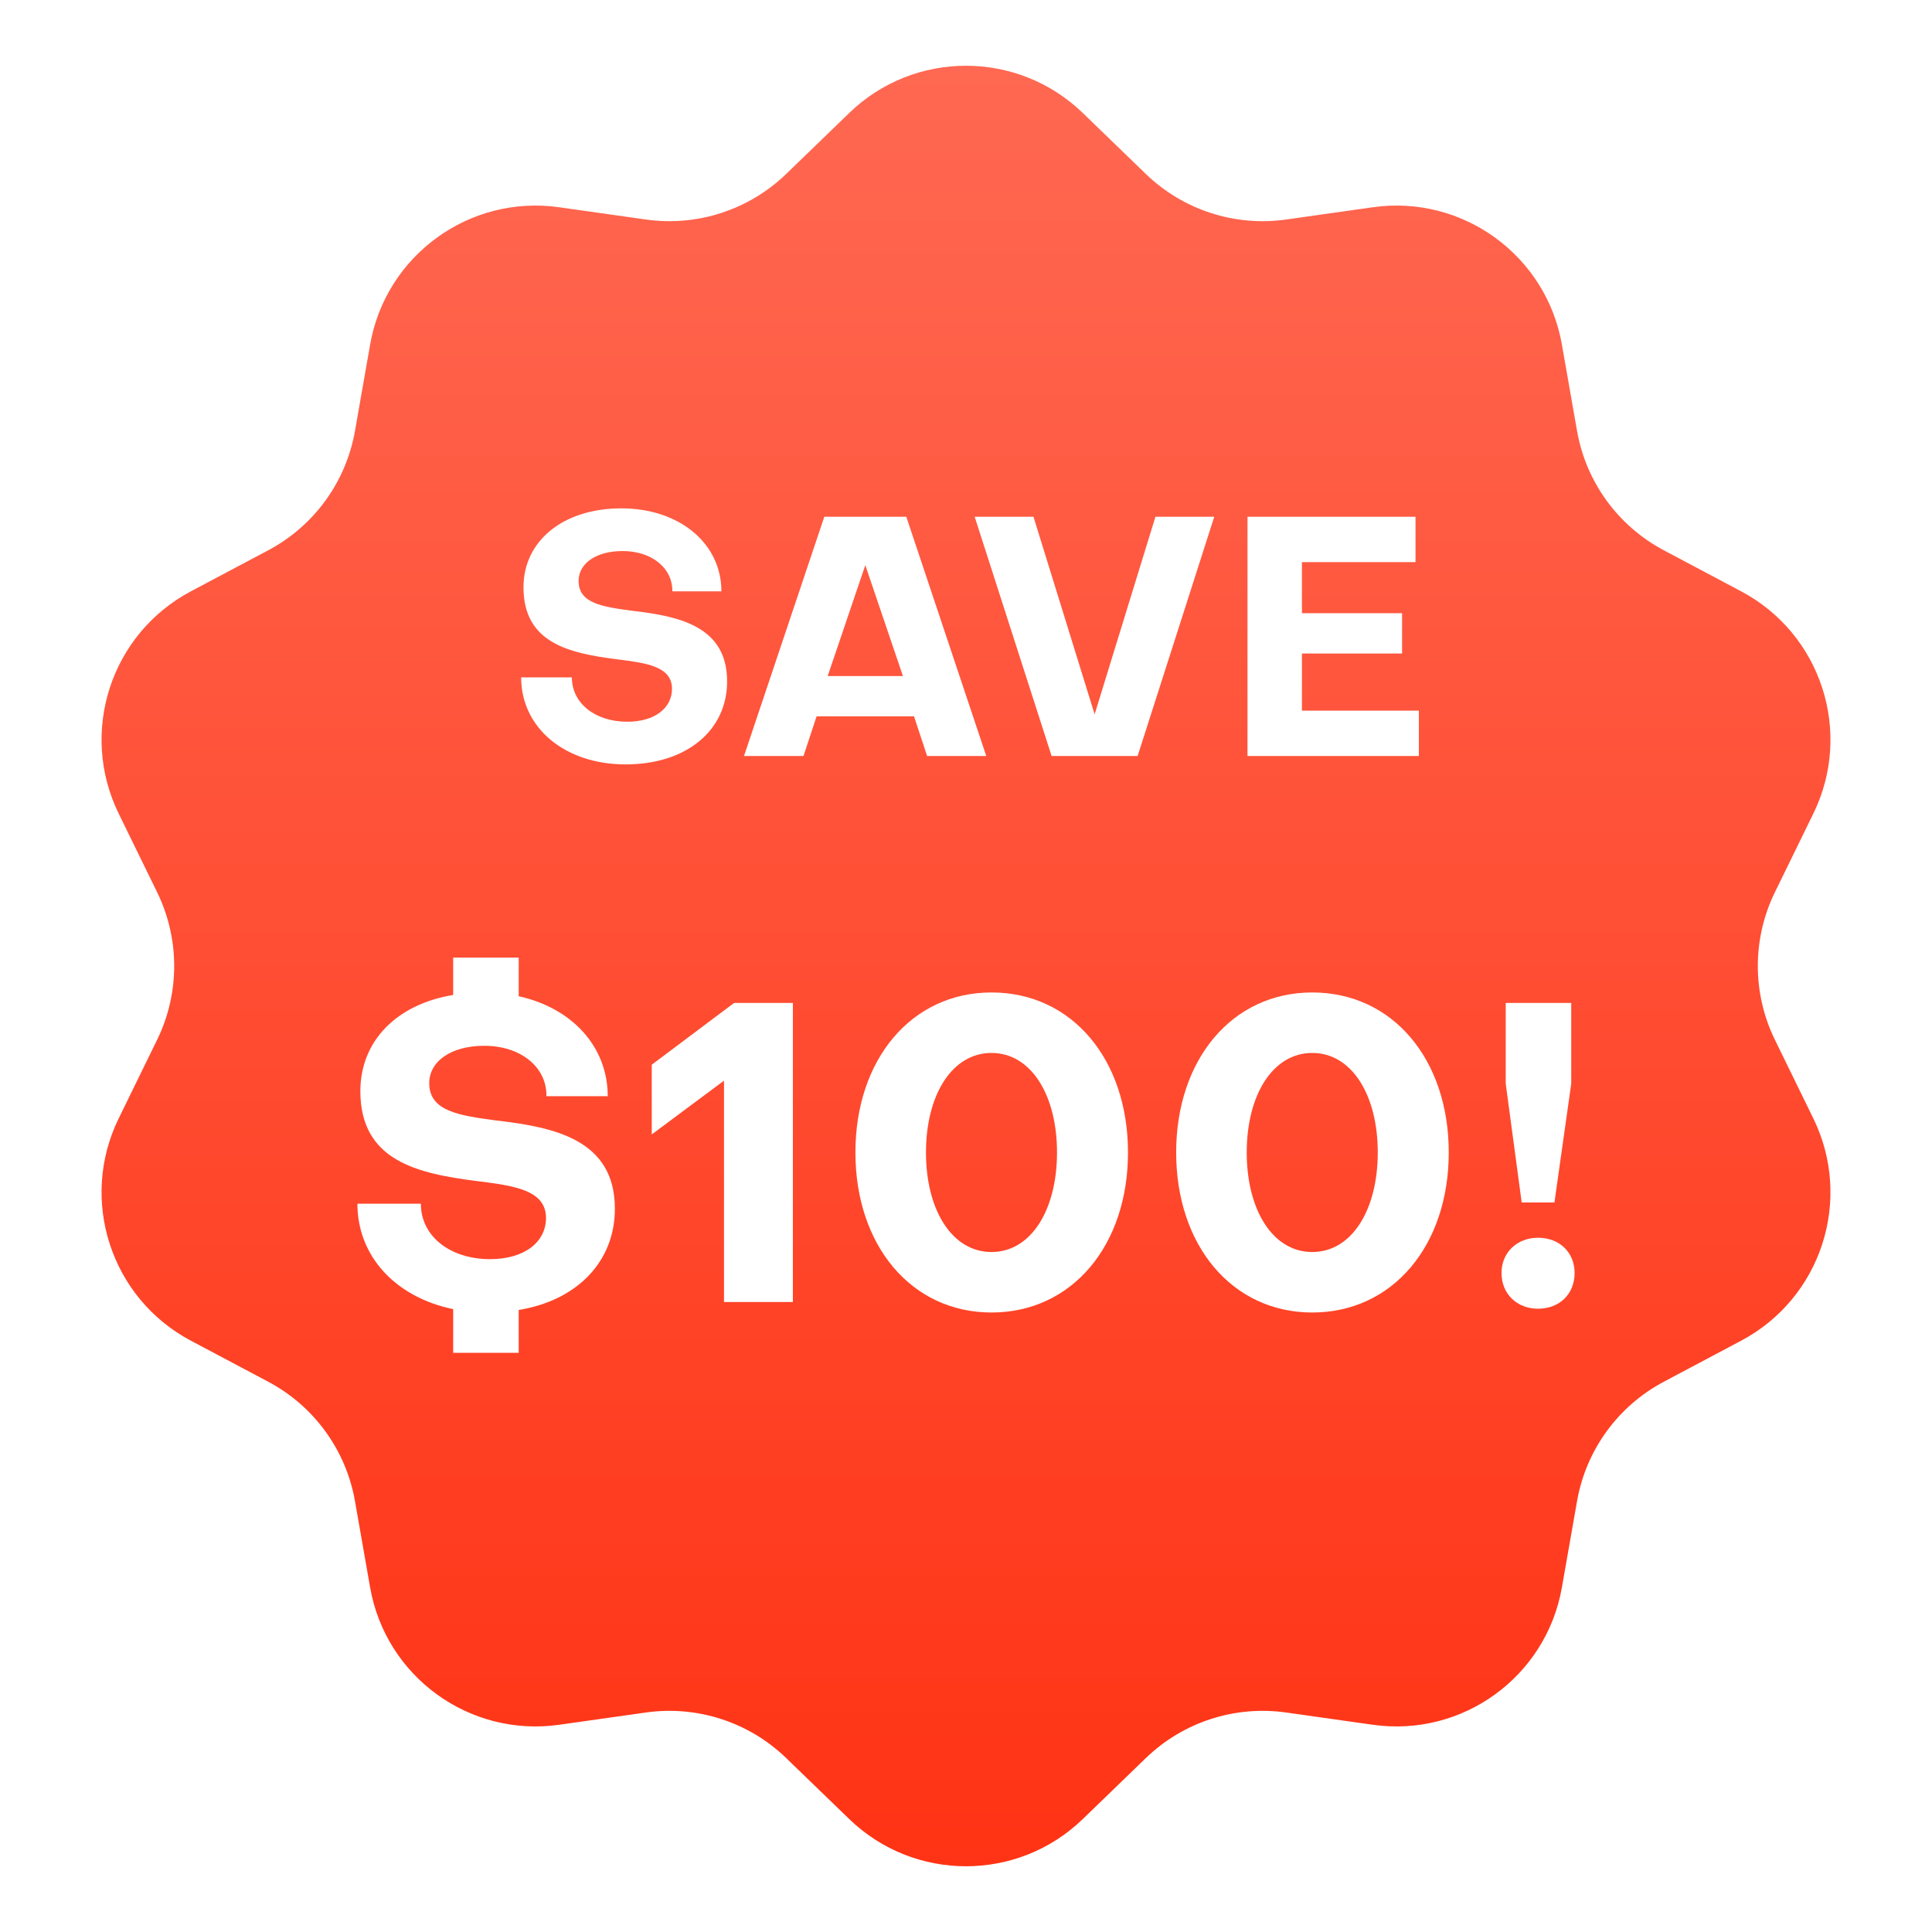
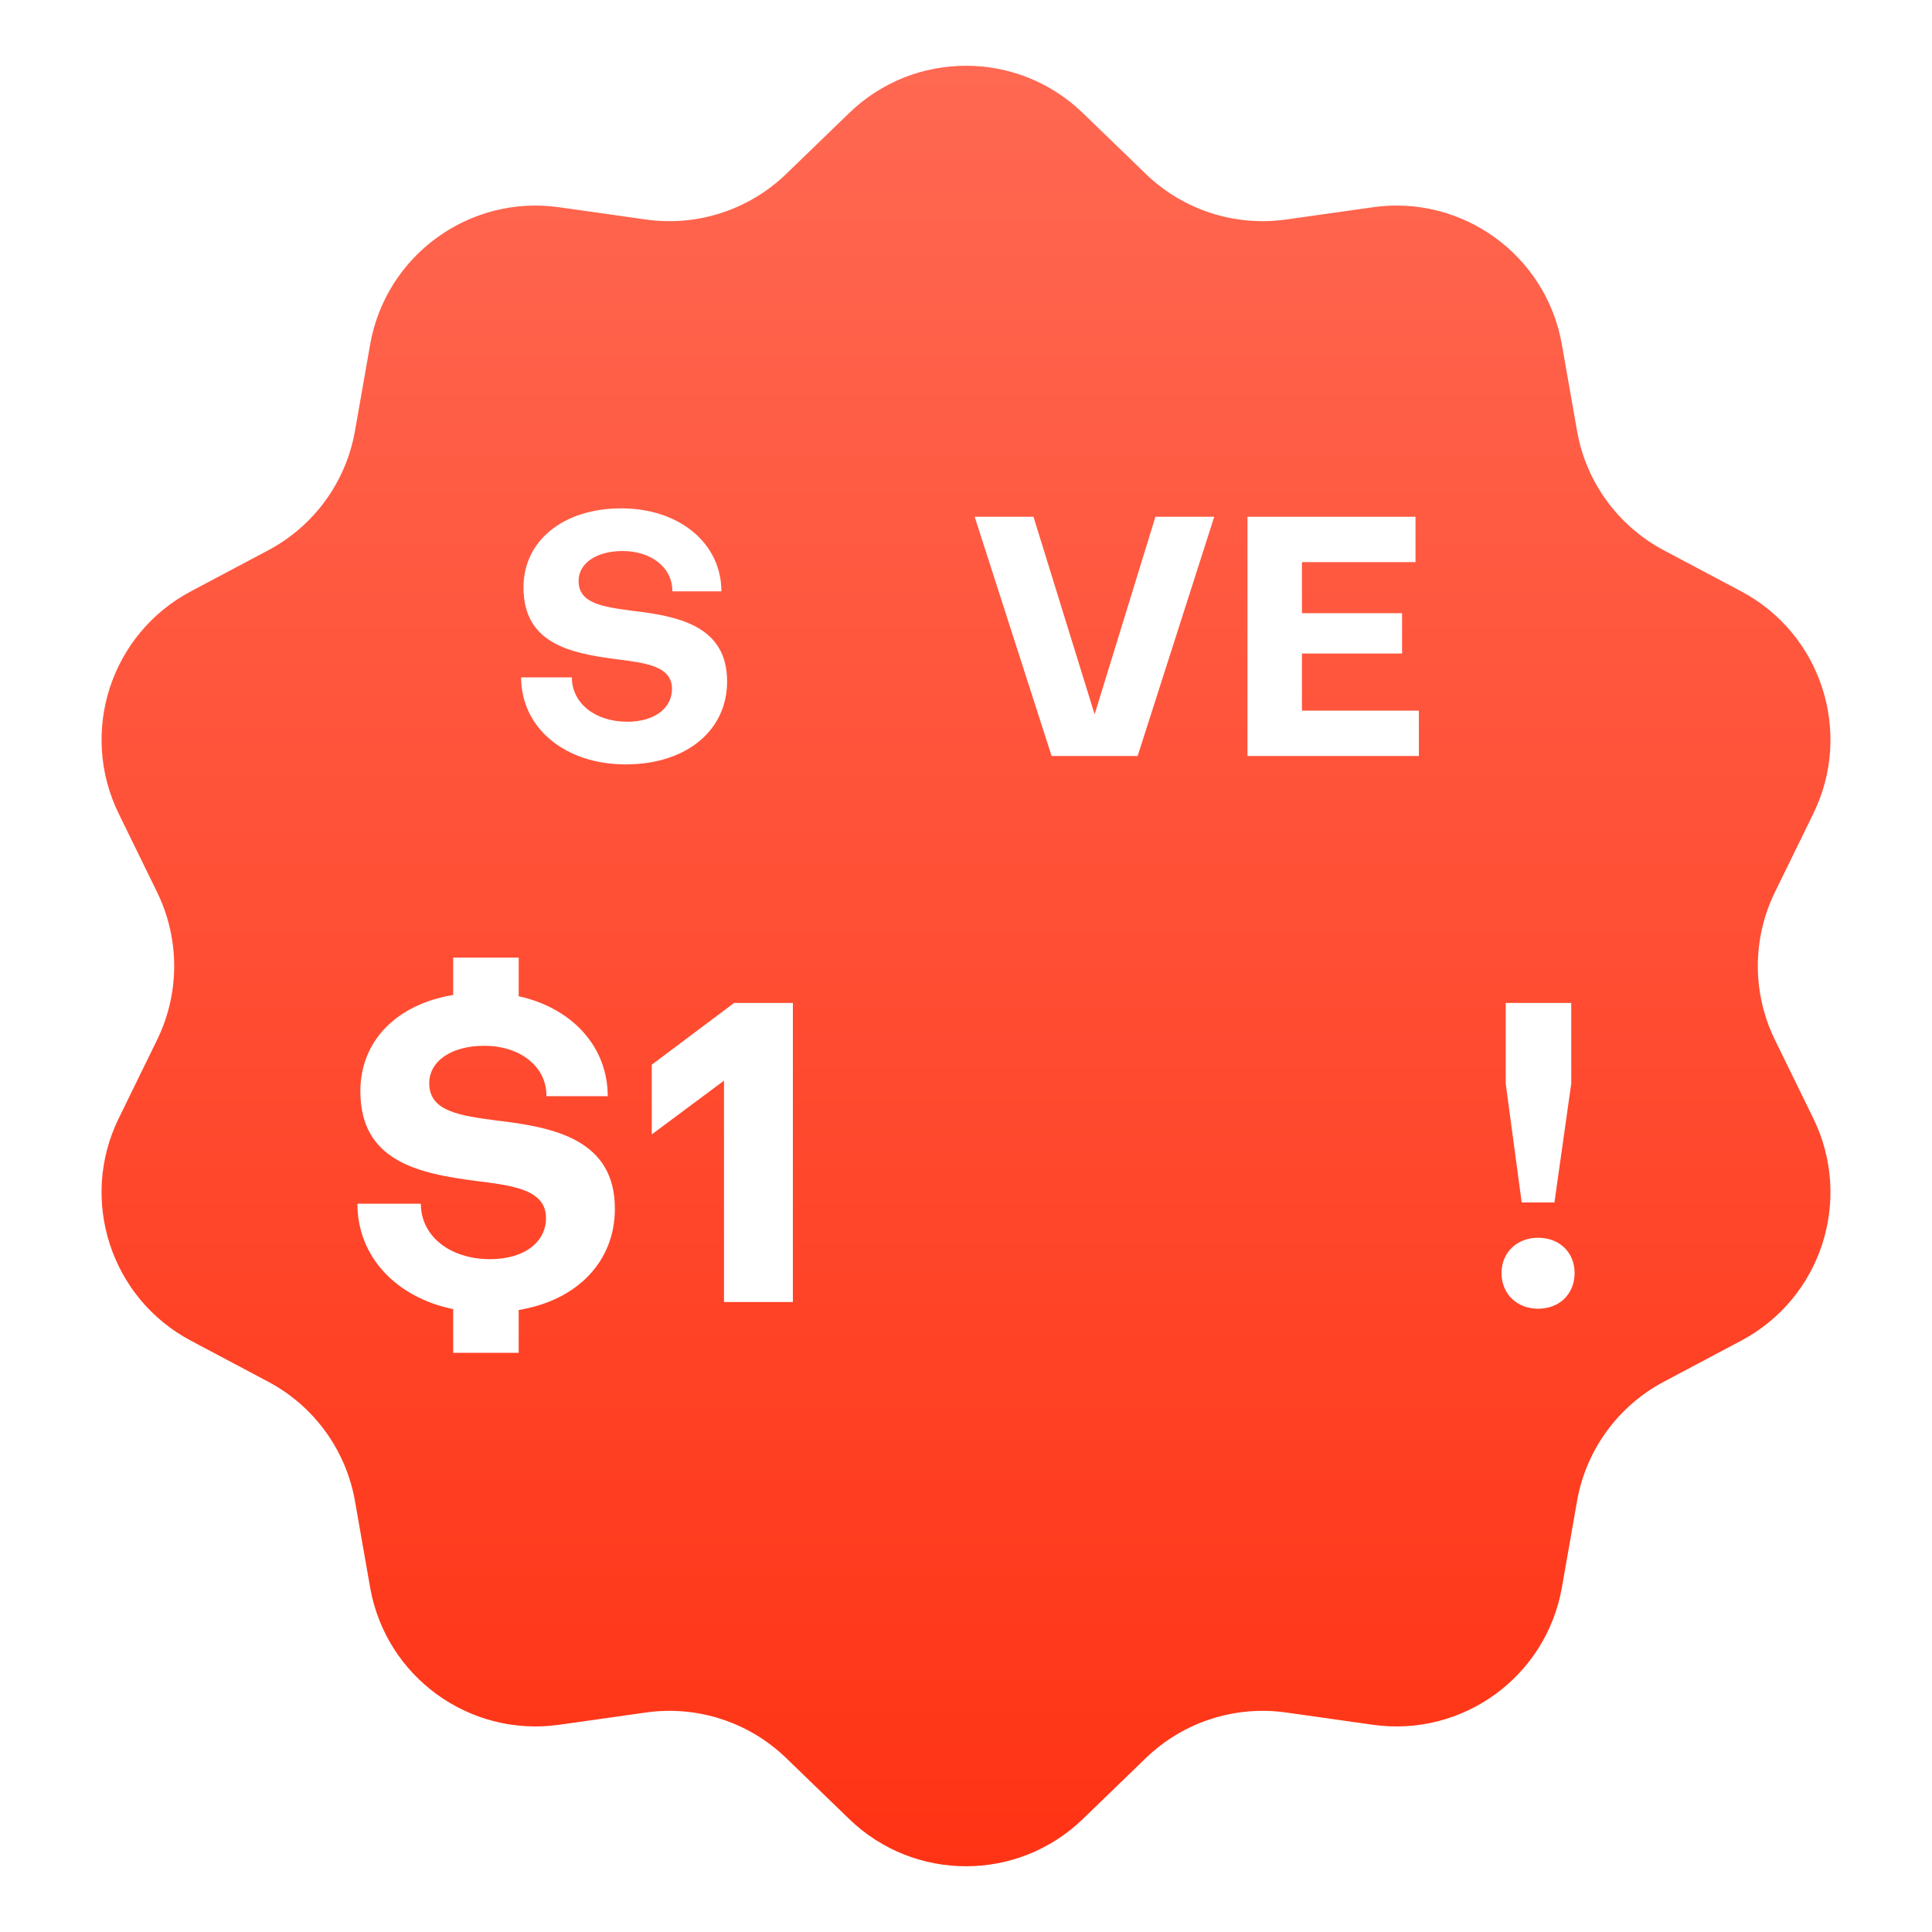
<svg xmlns="http://www.w3.org/2000/svg" fill="none" height="92" viewBox="0 0 92 92" width="92">
  <filter id="a" color-interpolation-filters="sRGB" filterUnits="userSpaceOnUse" height="85.738" width="82.328" x="4.836" y="3.131">
    <feFlood flood-opacity="0" result="BackgroundImageFix" />
    <feBlend in="SourceGraphic" in2="BackgroundImageFix" mode="normal" result="shape" />
    <feColorMatrix in="SourceAlpha" result="hardAlpha" type="matrix" values="0 0 0 0 0 0 0 0 0 0 0 0 0 0 0 0 0 0 127 0" />
    <feOffset />
    <feGaussianBlur stdDeviation="2" />
    <feComposite in2="hardAlpha" k2="-1" k3="1" operator="arithmetic" />
    <feColorMatrix type="matrix" values="0 0 0 0 1 0 0 0 0 1 0 0 0 0 1 0 0 0 0.92 0" />
    <feBlend in2="shape" mode="normal" result="effect1_innerShadow_433_6203" />
  </filter>
  <linearGradient id="b" gradientUnits="userSpaceOnUse" x1="46" x2="46" y1="0" y2="92">
    <stop offset="0" stop-color="#ff6a54" />
    <stop offset="1" stop-color="#ff3112" />
  </linearGradient>
  <g filter="url(#a)">
    <path d="m40.438 5.381c3.101-3 8.023-3 11.125 0l2.999 2.901c1.774 1.716 4.239 2.517 6.683 2.171l4.131-.584c4.273-.604 8.255 2.289 9 6.539l.721 4.11c.426 2.43 1.95 4.528 4.13 5.685l3.686 1.956c3.812 2.022 5.333 6.704 3.438 10.58l-1.832 3.748c-1.084 2.217-1.084 4.81 0 7.027l1.832 3.748c1.895 3.877.374 8.558-3.438 10.58l-3.686 1.956c-2.18 1.157-3.704 3.254-4.13 5.685l-.721 4.11c-.746 4.25-4.728 7.143-9 6.539l-4.131-.584c-2.443-.346-4.909.456-6.683 2.171l-2.999 2.901c-3.101 3-8.023 3-11.125 0l-2.999-2.901c-1.774-1.716-4.239-2.517-6.683-2.171l-4.131.584c-4.273.604-8.255-2.289-9-6.539l-.721-4.11c-.426-2.43-1.95-4.528-4.13-5.685l-3.686-1.956c-3.812-2.022-5.333-6.704-3.438-10.58l1.832-3.748c1.084-2.217 1.084-4.81 0-7.027l-1.832-3.748c-1.895-3.877-.374-8.558 3.438-10.58l3.686-1.956c2.18-1.157 3.704-3.254 4.13-5.685l.721-4.11c.746-4.25 4.728-7.143 9-6.539l4.131.584c2.443.346 4.909-.456 6.683-2.171z" fill="url(#b)" />
  </g>
  <g fill="#fff">
    <path d="m61.997 31.12v2.72h5.568v2.16h-8.16v-11.392h8v2.16h-5.408v2.432h4.768v1.92z" />
    <path d="m46.413 24.608h2.8l2.912 9.408 2.896-9.408h2.8l-3.648 11.392h-4.096z" />
-     <path d="m41.205 26.912-1.792 5.28h3.584zm-2.32 7.2-.624 1.888h-2.832l3.824-11.392h3.904l3.808 11.392h-2.816l-.624-1.888z" />
    <path d="m34.624 32.448c0 2.336-1.936 3.952-4.832 3.952s-4.976-1.744-4.976-4.144h2.416c0 1.232 1.104 2.112 2.64 2.112 1.312 0 2.128-.656 2.128-1.568 0-1.072-1.232-1.232-2.64-1.408-2.256-.288-4.432-.768-4.432-3.424 0-2.224 1.904-3.76 4.656-3.76 2.768 0 4.768 1.664 4.768 3.952h-2.336c.016-1.12-.992-1.92-2.368-1.92-1.264 0-2.096.592-2.096 1.424 0 1.072 1.136 1.232 2.576 1.424 2.208.256 4.496.736 4.496 3.36z" />
    <path d="m73.241 62.32c-1 0-1.74-.7-1.74-1.7 0-.98.74-1.68 1.74-1.68 1.02 0 1.74.7 1.74 1.68 0 1-.72 1.7-1.74 1.7zm1.58-14.56v3.84l-.8 5.66h-1.56l-.76-5.66v-3.84z" />
-     <path d="m62.488 62.5c-3.82 0-6.48-3.2-6.48-7.62s2.66-7.62 6.48-7.62c3.84 0 6.5 3.2 6.5 7.62s-2.66 7.62-6.5 7.62zm0-12.36c-1.88 0-3.12 2-3.12 4.74s1.24 4.74 3.12 4.74 3.12-2 3.12-4.74-1.24-4.74-3.12-4.74z" />
-     <path d="m47.214 62.5c-3.82 0-6.48-3.2-6.48-7.62s2.66-7.62 6.48-7.62c3.84 0 6.5 3.2 6.5 7.62s-2.66 7.62-6.5 7.62zm0-12.36c-1.88 0-3.12 2-3.12 4.74s1.24 4.74 3.12 4.74 3.12-2 3.12-4.74-1.24-4.74-3.12-4.74z" />
    <path d="m34.476 62v-10.54l-3.44 2.56v-3.32l3.92-2.94h2.8v14.24z" />
    <path d="m24.7 62.38v2.04h-3.12v-2.08c-2.72-.56-4.56-2.5-4.56-5.02h3.02c0 1.54 1.38 2.64 3.3 2.64 1.64 0 2.66-.82 2.66-1.96 0-1.34-1.54-1.54-3.3-1.76-2.82-.36-5.54-.96-5.54-4.28 0-2.4 1.74-4.14 4.42-4.58v-1.78h3.12v1.84c2.54.56 4.24 2.4 4.24 4.76h-2.92c.02-1.4-1.24-2.4-2.96-2.4-1.58 0-2.62.74-2.62 1.78 0 1.34 1.42 1.54 3.22 1.78 2.76.32 5.62.92 5.62 4.2 0 2.5-1.78 4.36-4.58 4.82z" />
  </g>
</svg>